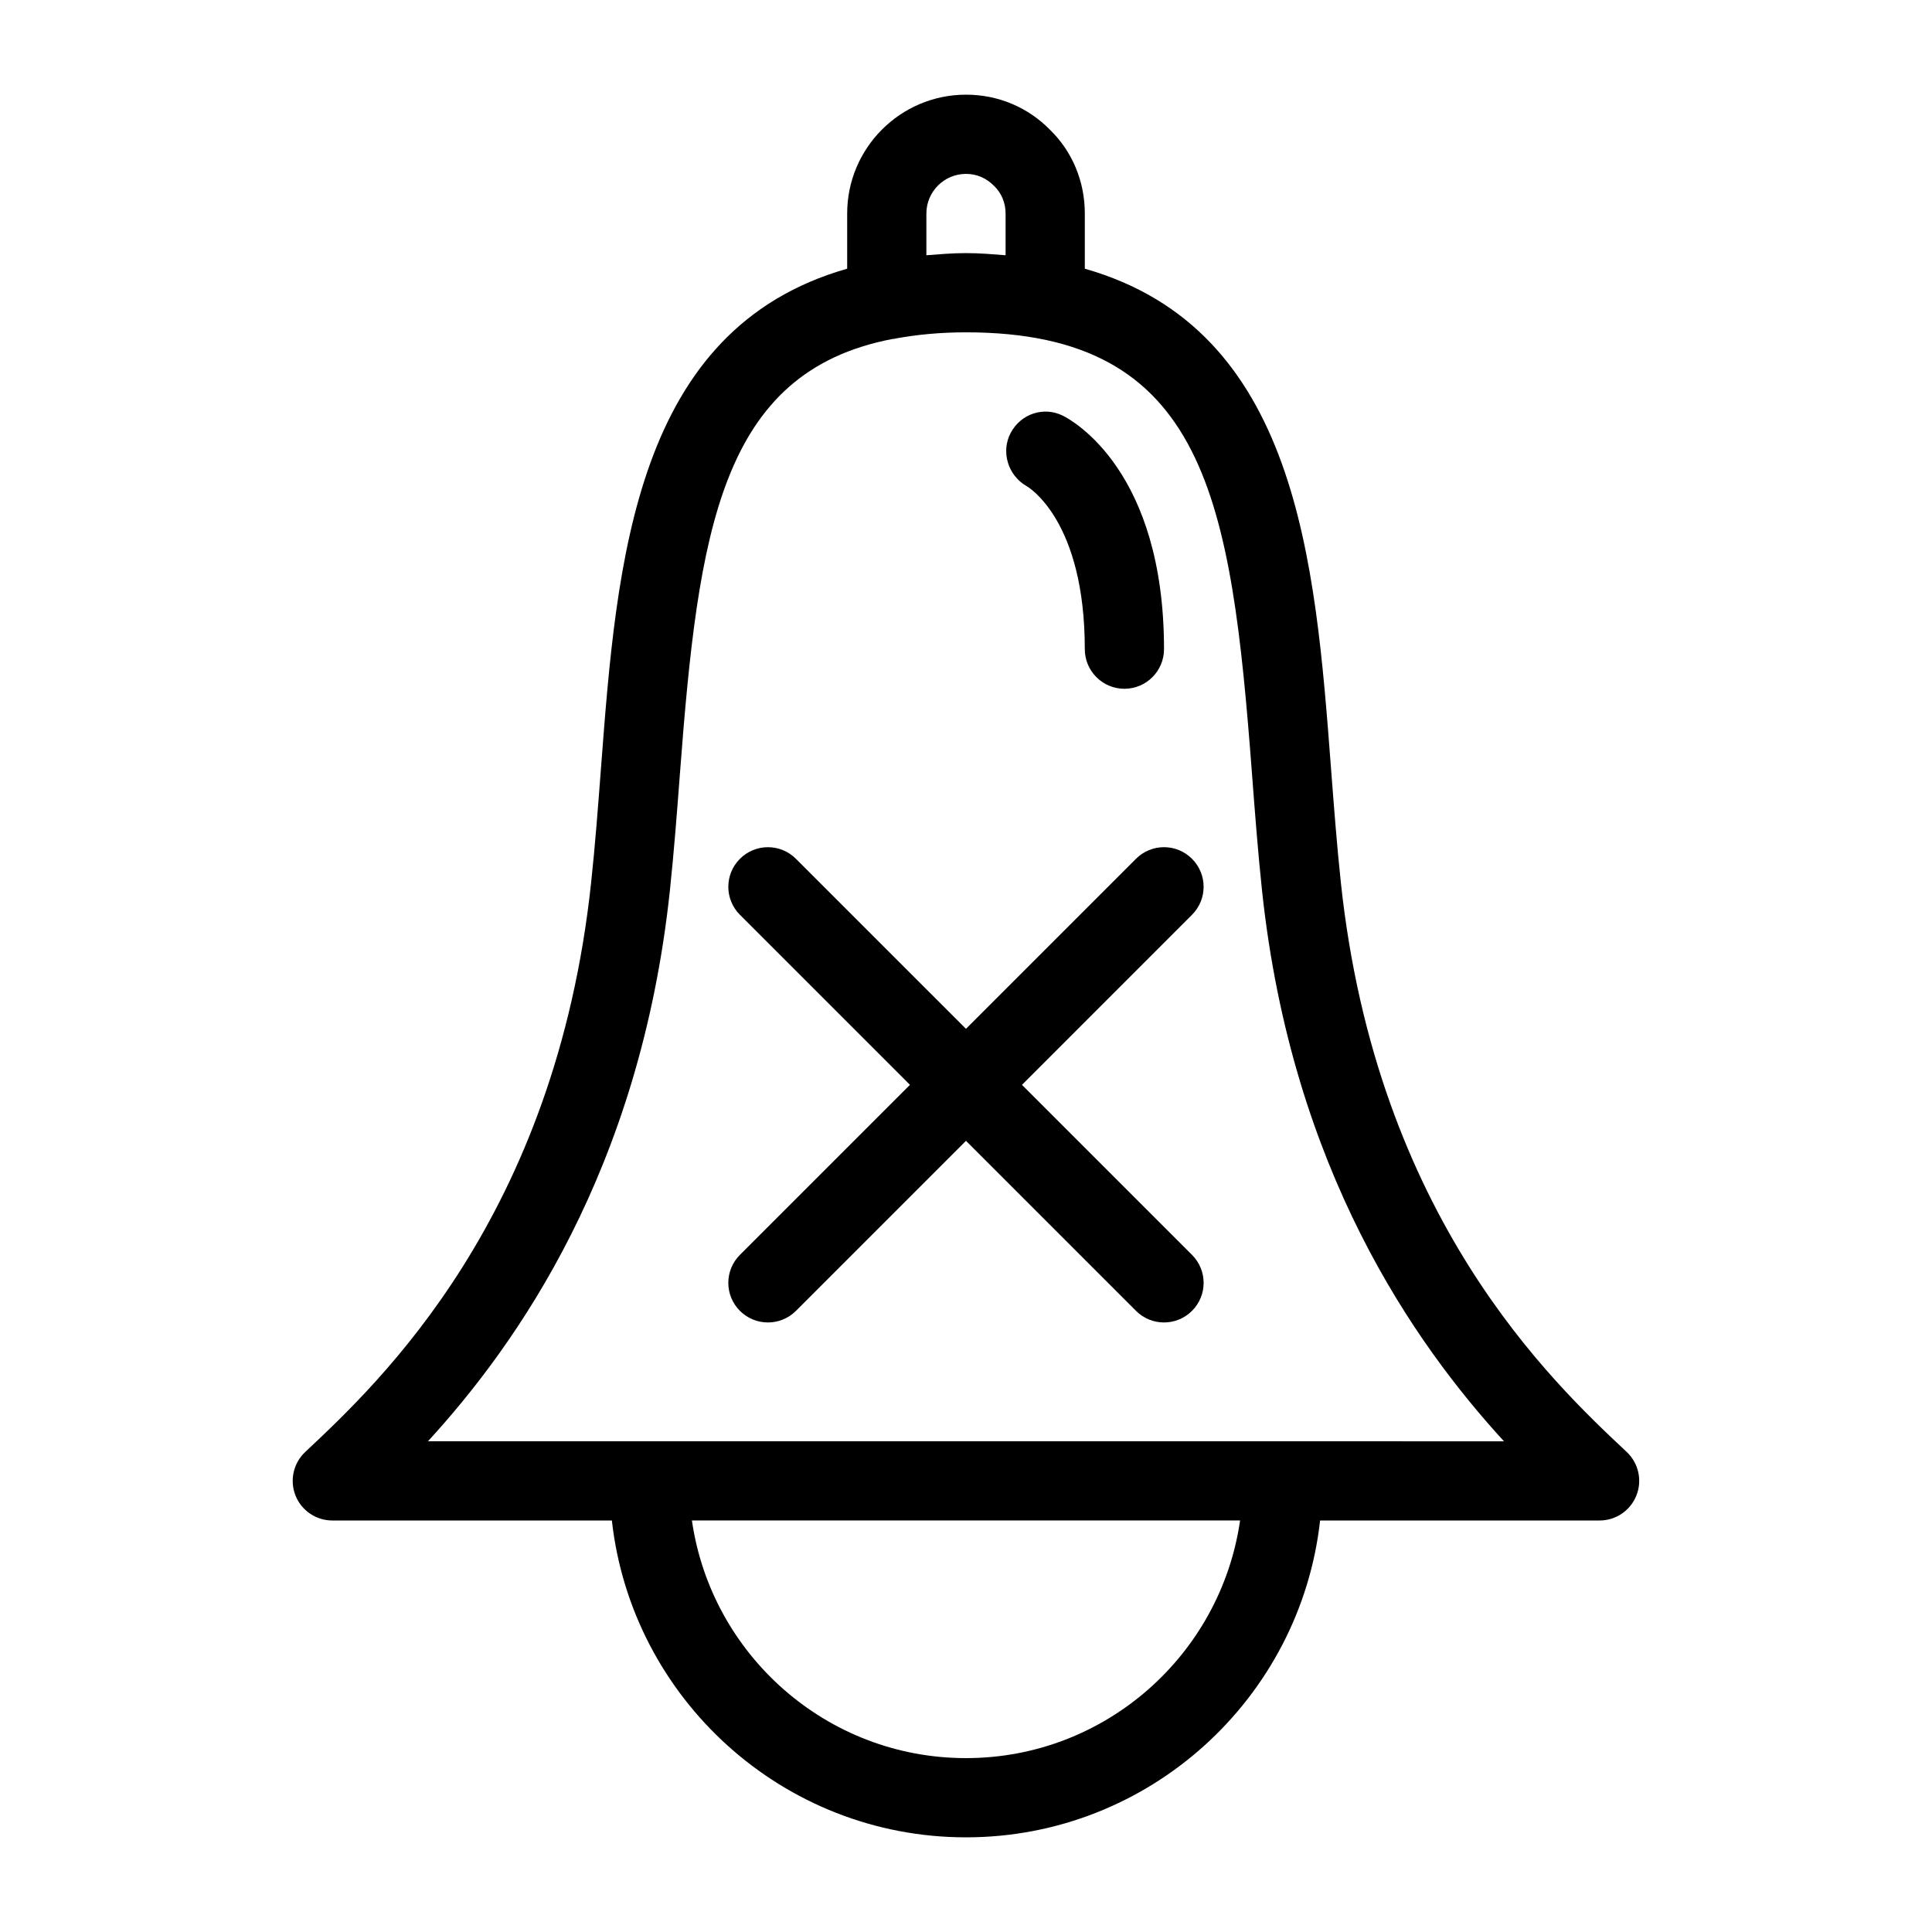
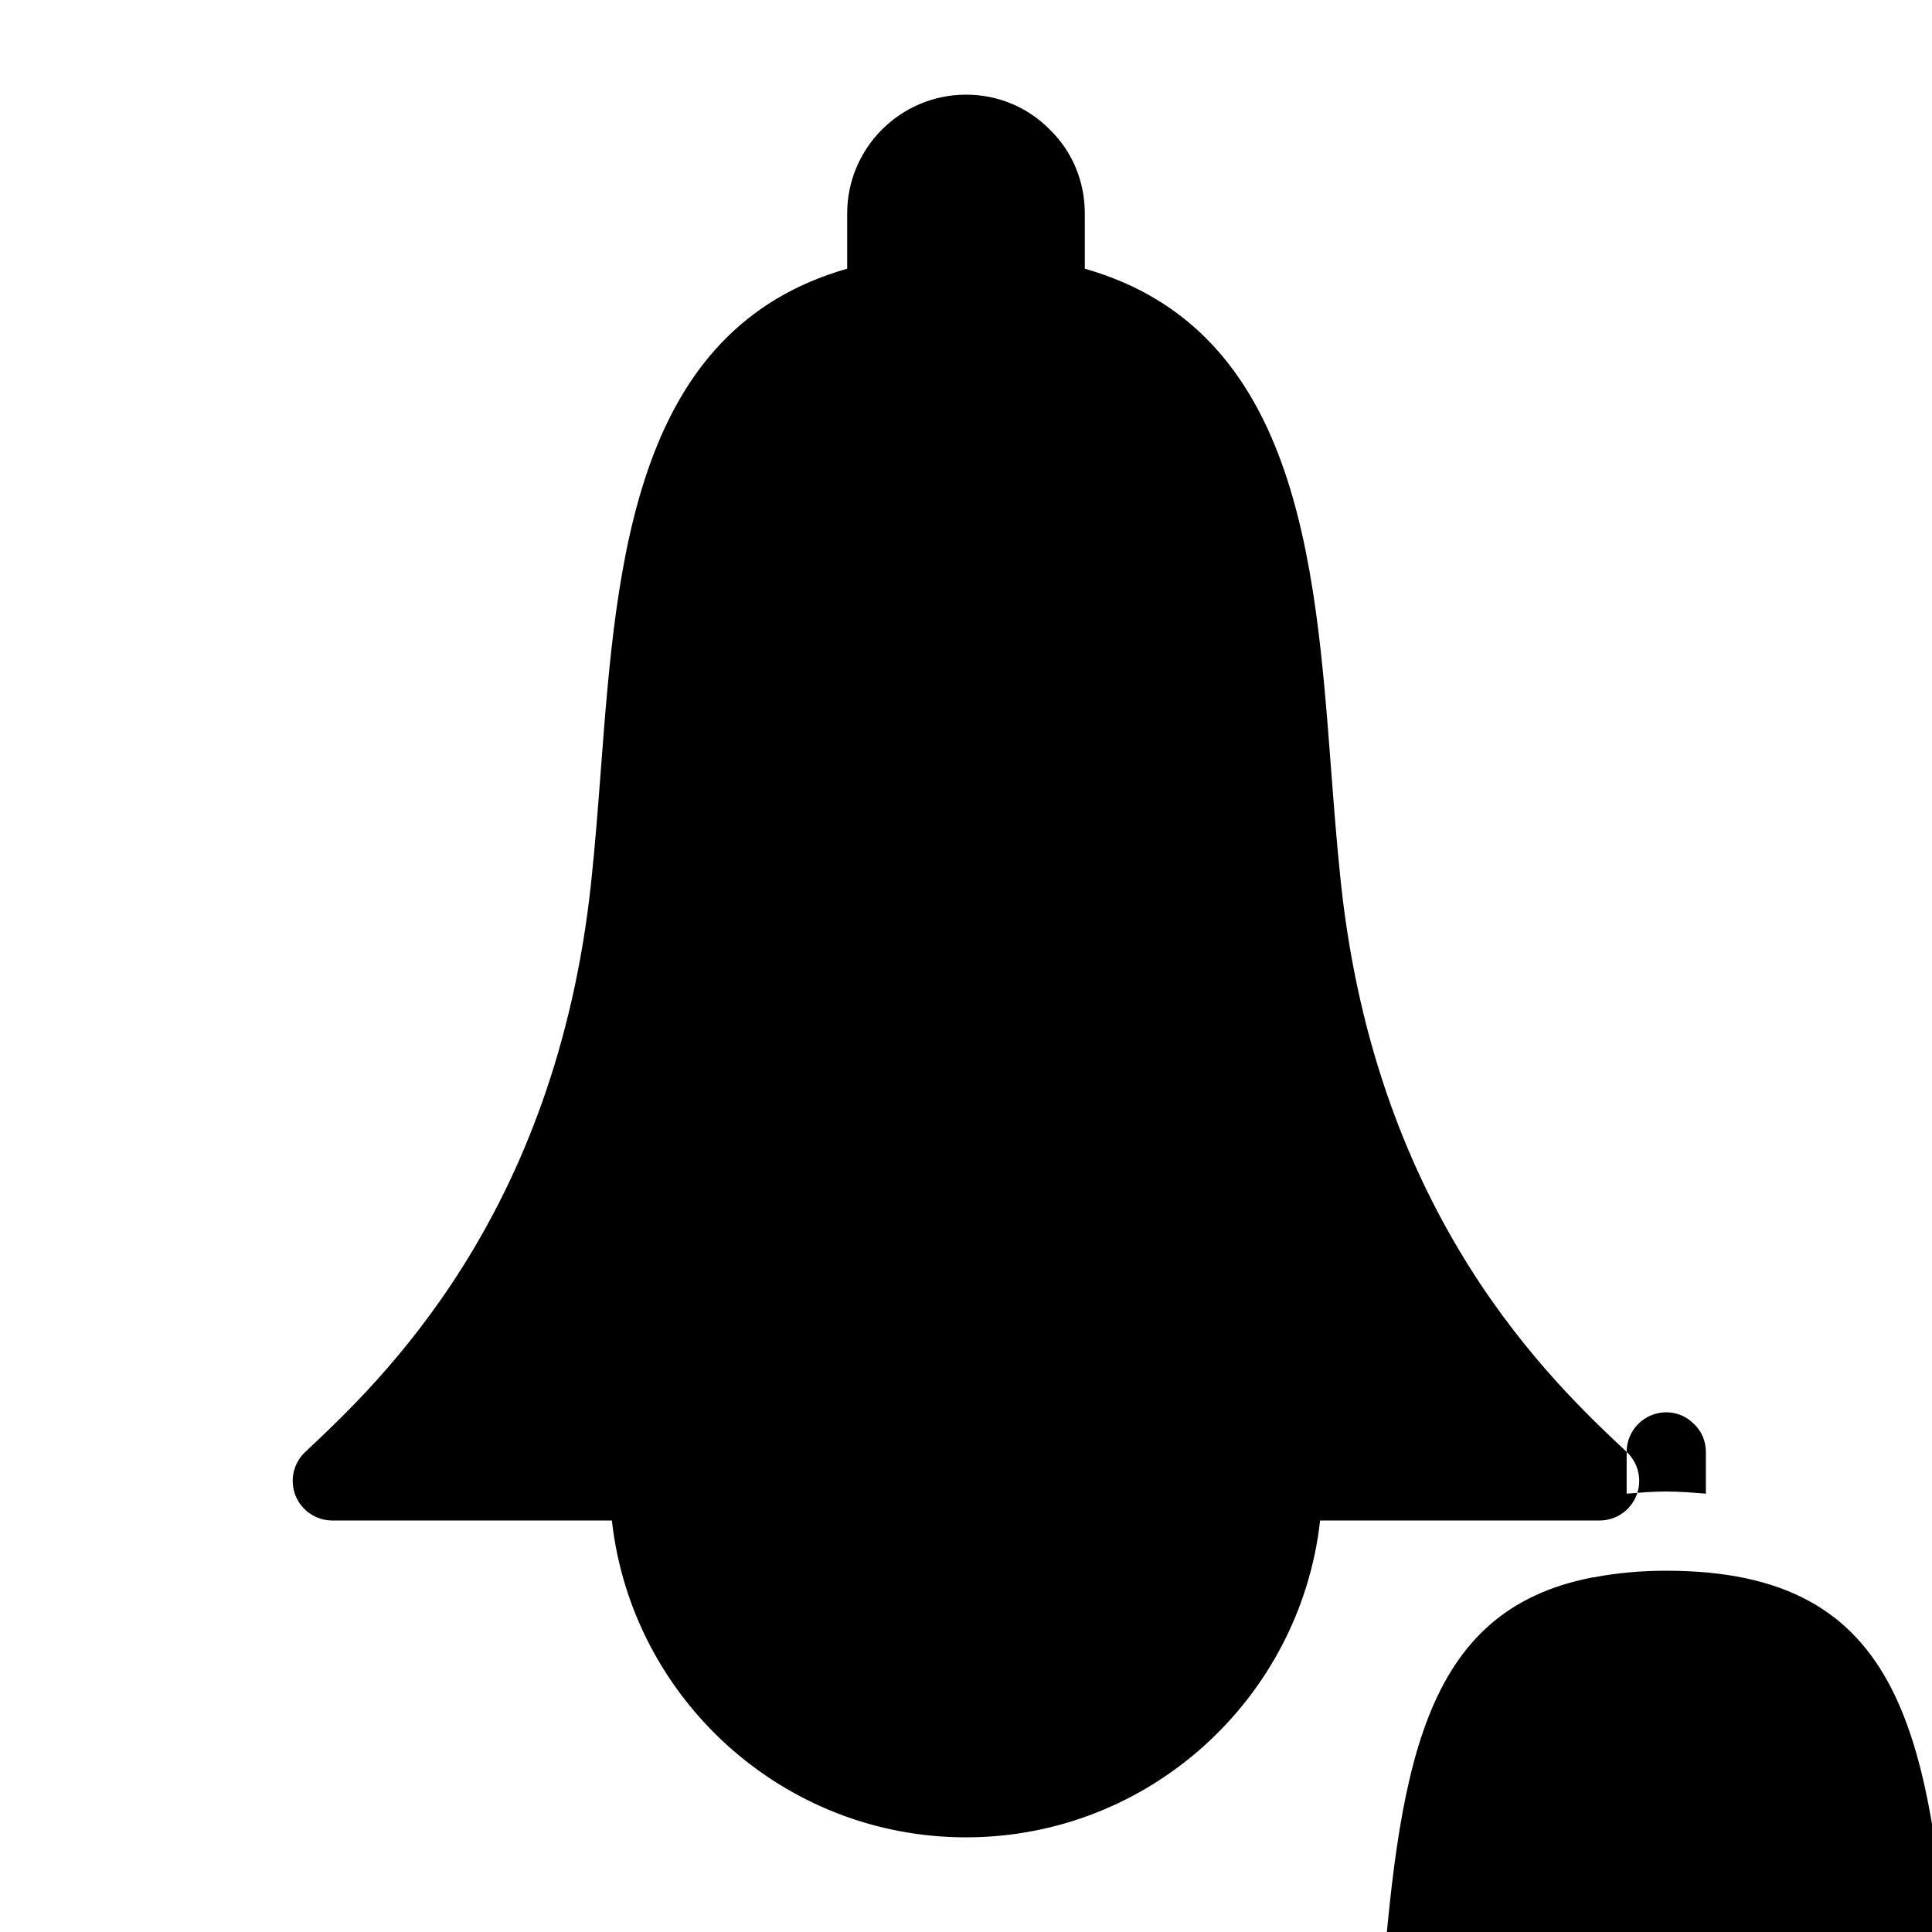
<svg xmlns="http://www.w3.org/2000/svg" fill="#000000" width="800px" height="800px" version="1.1" viewBox="144 144 512 512">
-   <path d="m575.08 528.77c-19.836-18.598-66.281-62.168-75.738-150.87-1.07-10.055-1.848-20.301-2.625-30.48-4.168-55-8.953-116.19-65.23-132.21v-14.633c0-8.512-3.328-16.426-9.172-22.125-5.891-6.035-13.805-9.363-22.316-9.363-17.359 0-31.488 14.129-31.488 31.488v14.633c-56.281 16.027-61.066 77.207-65.234 132.21-0.777 10.191-1.543 20.426-2.625 30.48-9.457 88.703-55.914 132.26-75.77 150.89-3.137 2.949-4.156 7.516-2.582 11.523 1.586 4 5.457 6.633 9.762 6.633h74.09c5.246 47.16 45.312 83.969 93.844 83.969 48.535 0 88.598-36.809 93.844-83.969h74.094c4.305 0 8.156-2.644 9.742-6.656 1.586-3.996 0.547-8.57-2.594-11.52zm-185.58-328.19c0-5.785 4.711-10.496 10.496-10.496 2.801 0 5.383 1.07 7.473 3.211 1.953 1.898 3.023 4.481 3.023 7.285v11.062c-3.422-0.262-6.781-0.566-10.496-0.566s-7.074 0.305-10.496 0.566zm10.496 409.34c-36.945 0-67.512-27.426-72.633-62.977h145.27c-5.125 35.551-35.688 62.977-72.633 62.977zm0-83.969h-142.58c23.637-25.801 56.215-71.875 64.098-145.83 1.09-10.266 1.891-20.719 2.676-31.121 4.871-64.266 10.707-106.4 56.289-115.16 0.219-0.031 0.453-0.02 0.672-0.062 0.051-0.012 0.094-0.043 0.148-0.062 5.656-1.027 11.777-1.645 18.695-1.645 63.691 0 70.293 44.43 75.793 116.94 0.789 10.402 1.586 20.855 2.676 31.121 7.891 73.934 40.461 120.02 64.109 145.83zm59.898-139.52-45.059 45.062 45.059 45.059c4.106 4.106 4.106 10.738 0 14.84-2.047 2.047-4.734 3.074-7.418 3.074-2.688 0-5.375-1.027-7.422-3.074l-45.059-45.059-45.059 45.059c-2.051 2.047-4.734 3.074-7.422 3.074s-5.375-1.027-7.422-3.074c-4.106-4.106-4.106-10.738 0-14.84l45.059-45.059-45.059-45.059c-4.106-4.106-4.106-10.738 0-14.84 4.106-4.106 10.738-4.106 14.84 0l45.062 45.055 45.059-45.059c4.106-4.106 10.738-4.106 14.84 0 4.106 4.106 4.106 10.738 0 14.84zm-17.914-59.898c-5.793 0-10.496-4.703-10.496-10.496 0-33.996-14.809-42.855-15.441-43.223-4.934-2.824-6.856-9.133-4.176-14.137 2.688-5.016 8.723-7.043 13.812-4.512 2.738 1.371 26.797 14.766 26.797 61.871 0 5.793-4.703 10.496-10.496 10.496z" />
+   <path d="m575.08 528.77c-19.836-18.598-66.281-62.168-75.738-150.87-1.07-10.055-1.848-20.301-2.625-30.48-4.168-55-8.953-116.19-65.23-132.21v-14.633c0-8.512-3.328-16.426-9.172-22.125-5.891-6.035-13.805-9.363-22.316-9.363-17.359 0-31.488 14.129-31.488 31.488v14.633c-56.281 16.027-61.066 77.207-65.234 132.21-0.777 10.191-1.543 20.426-2.625 30.48-9.457 88.703-55.914 132.26-75.77 150.89-3.137 2.949-4.156 7.516-2.582 11.523 1.586 4 5.457 6.633 9.762 6.633h74.09c5.246 47.16 45.312 83.969 93.844 83.969 48.535 0 88.598-36.809 93.844-83.969h74.094c4.305 0 8.156-2.644 9.742-6.656 1.586-3.996 0.547-8.57-2.594-11.52zc0-5.785 4.711-10.496 10.496-10.496 2.801 0 5.383 1.07 7.473 3.211 1.953 1.898 3.023 4.481 3.023 7.285v11.062c-3.422-0.262-6.781-0.566-10.496-0.566s-7.074 0.305-10.496 0.566zm10.496 409.34c-36.945 0-67.512-27.426-72.633-62.977h145.27c-5.125 35.551-35.688 62.977-72.633 62.977zm0-83.969h-142.58c23.637-25.801 56.215-71.875 64.098-145.83 1.09-10.266 1.891-20.719 2.676-31.121 4.871-64.266 10.707-106.4 56.289-115.16 0.219-0.031 0.453-0.02 0.672-0.062 0.051-0.012 0.094-0.043 0.148-0.062 5.656-1.027 11.777-1.645 18.695-1.645 63.691 0 70.293 44.43 75.793 116.94 0.789 10.402 1.586 20.855 2.676 31.121 7.891 73.934 40.461 120.02 64.109 145.83zm59.898-139.52-45.059 45.062 45.059 45.059c4.106 4.106 4.106 10.738 0 14.84-2.047 2.047-4.734 3.074-7.418 3.074-2.688 0-5.375-1.027-7.422-3.074l-45.059-45.059-45.059 45.059c-2.051 2.047-4.734 3.074-7.422 3.074s-5.375-1.027-7.422-3.074c-4.106-4.106-4.106-10.738 0-14.84l45.059-45.059-45.059-45.059c-4.106-4.106-4.106-10.738 0-14.84 4.106-4.106 10.738-4.106 14.84 0l45.062 45.055 45.059-45.059c4.106-4.106 10.738-4.106 14.84 0 4.106 4.106 4.106 10.738 0 14.84zm-17.914-59.898c-5.793 0-10.496-4.703-10.496-10.496 0-33.996-14.809-42.855-15.441-43.223-4.934-2.824-6.856-9.133-4.176-14.137 2.688-5.016 8.723-7.043 13.812-4.512 2.738 1.371 26.797 14.766 26.797 61.871 0 5.793-4.703 10.496-10.496 10.496z" />
</svg>